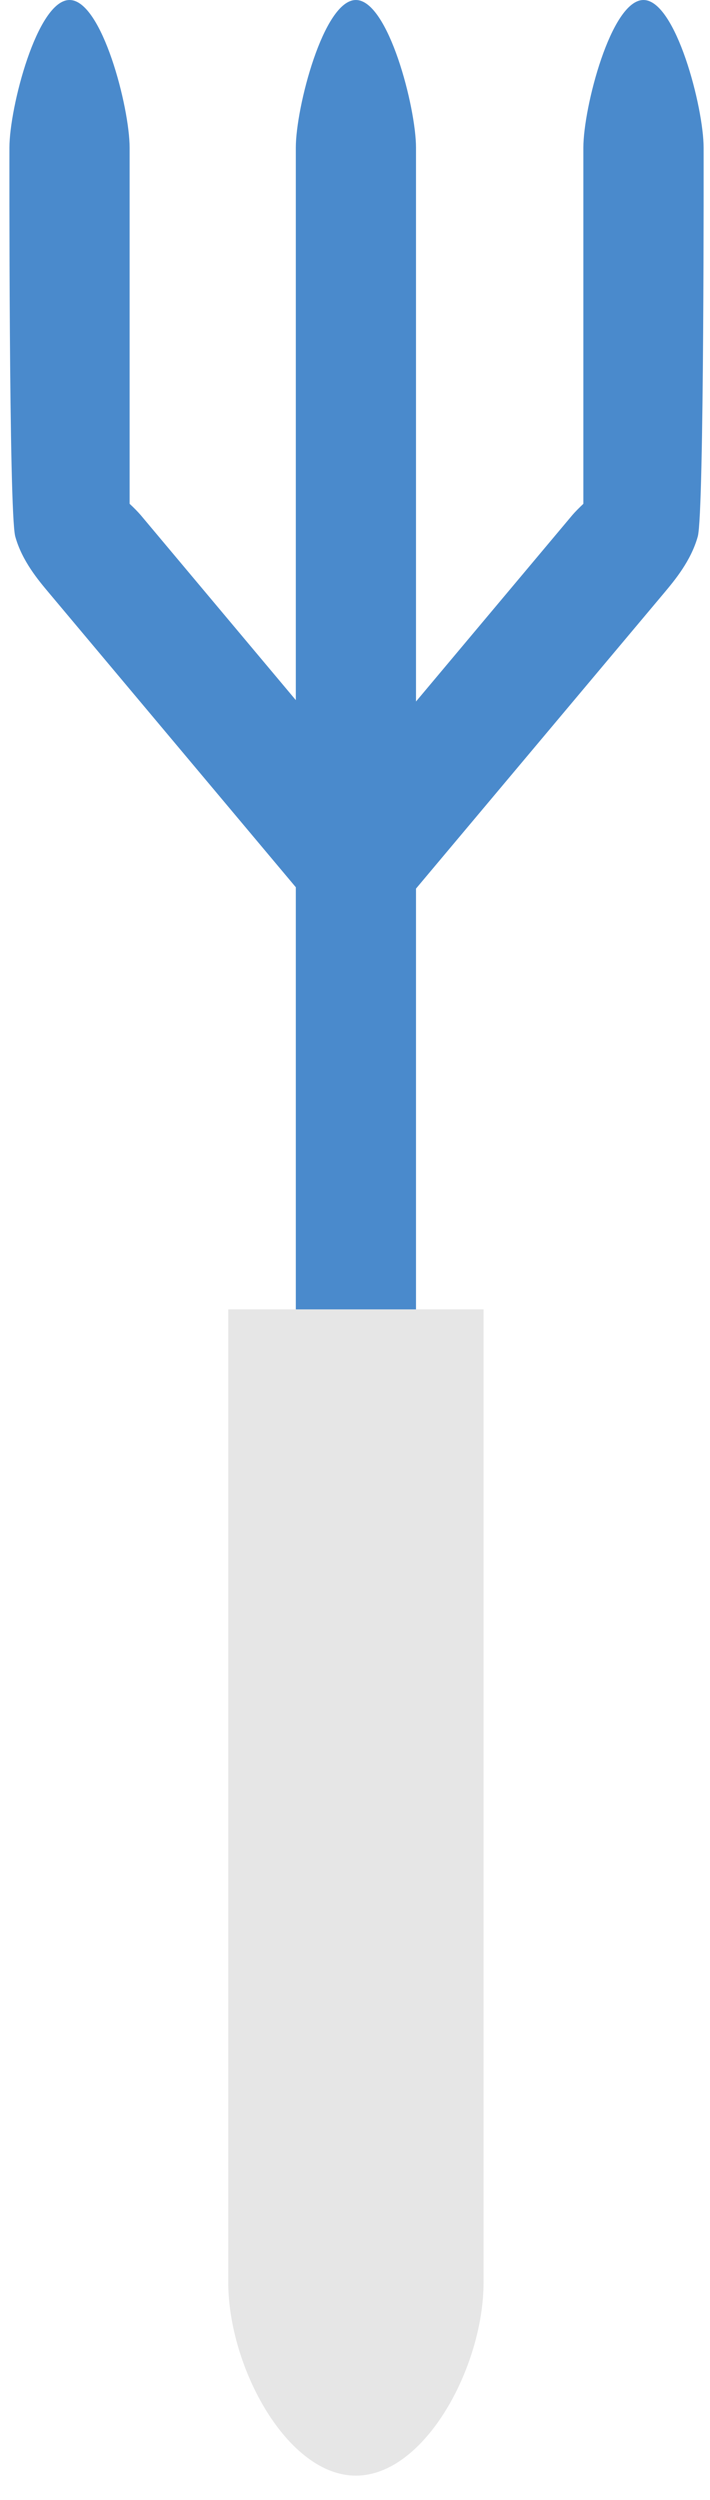
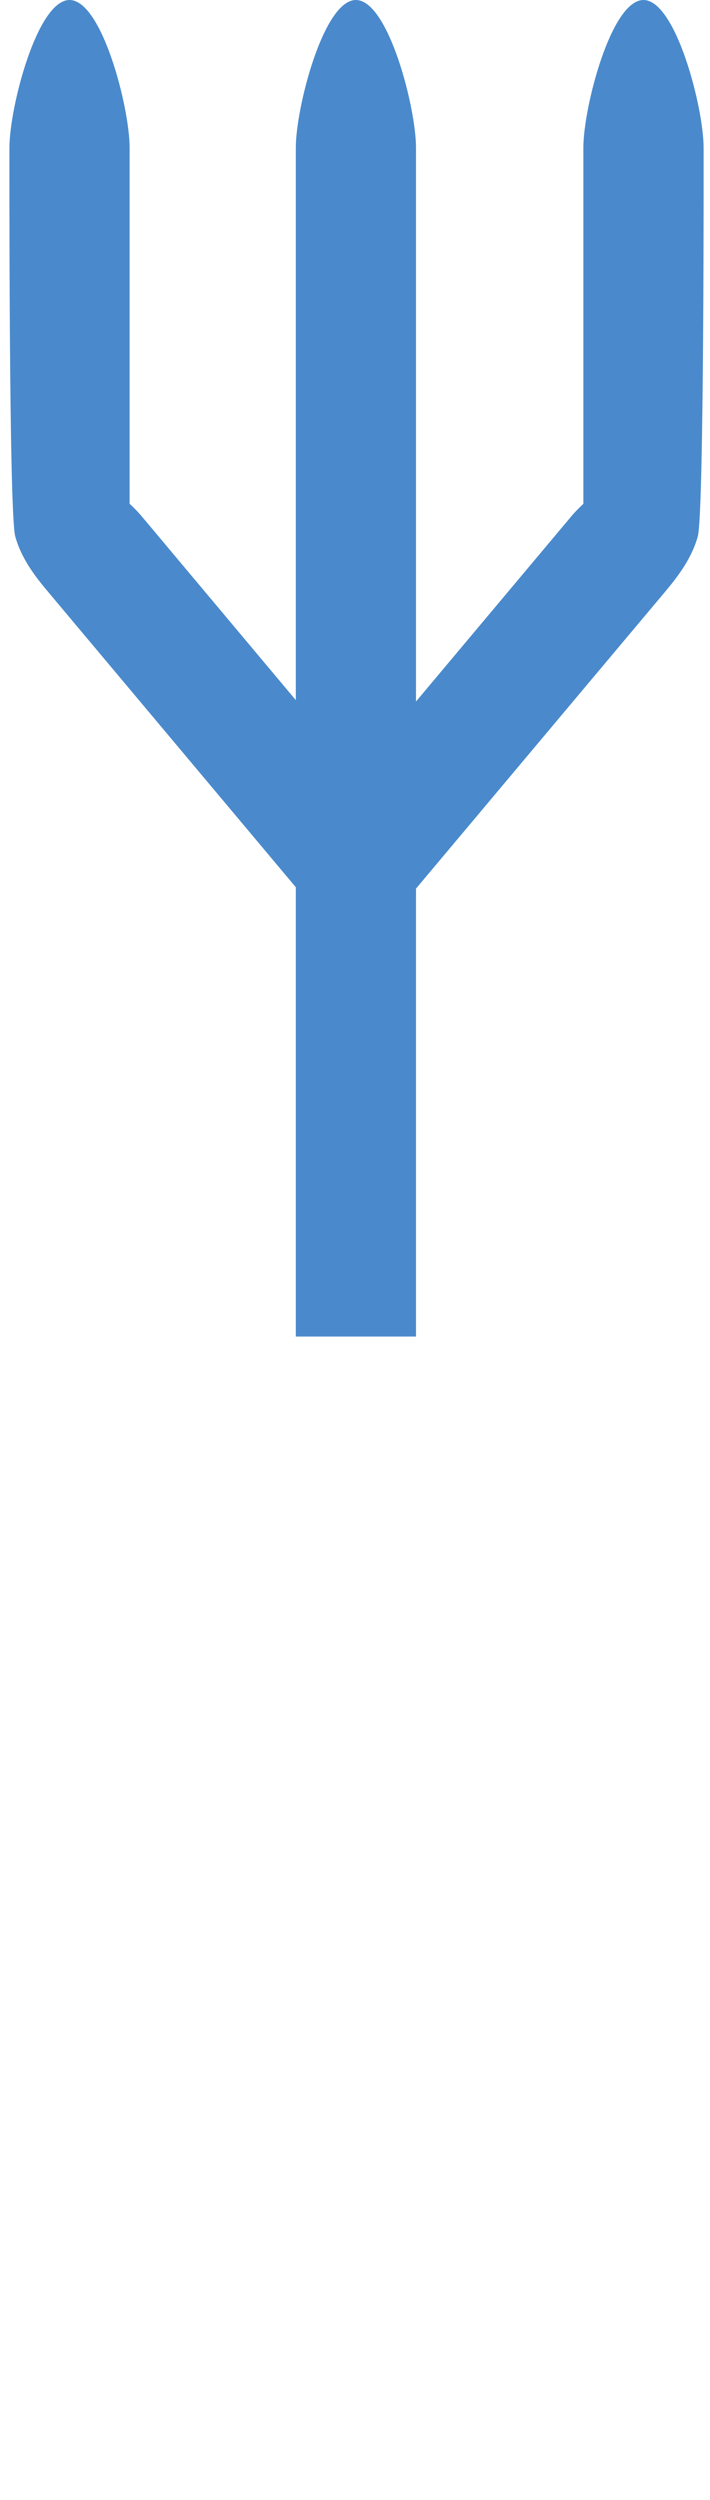
<svg xmlns="http://www.w3.org/2000/svg" width="25" height="88" viewBox="0 0 25 88" fill="none">
  <path d="M24.775 5.195C24.775 3.791 23.796 0 22.658 0C21.517 0 20.541 3.791 20.541 5.195V17.734C20.393 17.875 20.254 18.013 20.154 18.13L14.648 24.693V5.195C14.648 3.791 13.673 0 12.531 0C11.392 0 10.416 3.791 10.416 5.195V24.644L4.953 18.13C4.851 18.013 4.717 17.874 4.564 17.734V5.195C4.564 3.791 3.591 0 2.449 0C1.308 0 0.332 3.791 0.332 5.195C0.332 5.195 0.307 18.037 0.537 18.883C0.775 19.75 1.371 20.448 1.711 20.854L10.416 31.231V47.047H14.648V31.279L23.4 20.853C23.738 20.447 24.33 19.749 24.57 18.882C24.799 18.037 24.775 5.195 24.775 5.195Z" fill="#4A8ACC" />
-   <path d="M8.037 46.09V80.338C8.037 83.316 10.109 87.143 12.531 87.143C14.955 87.143 17.027 83.317 17.027 80.338V46.09H8.037Z" fill="#E6E6E6" />
</svg>